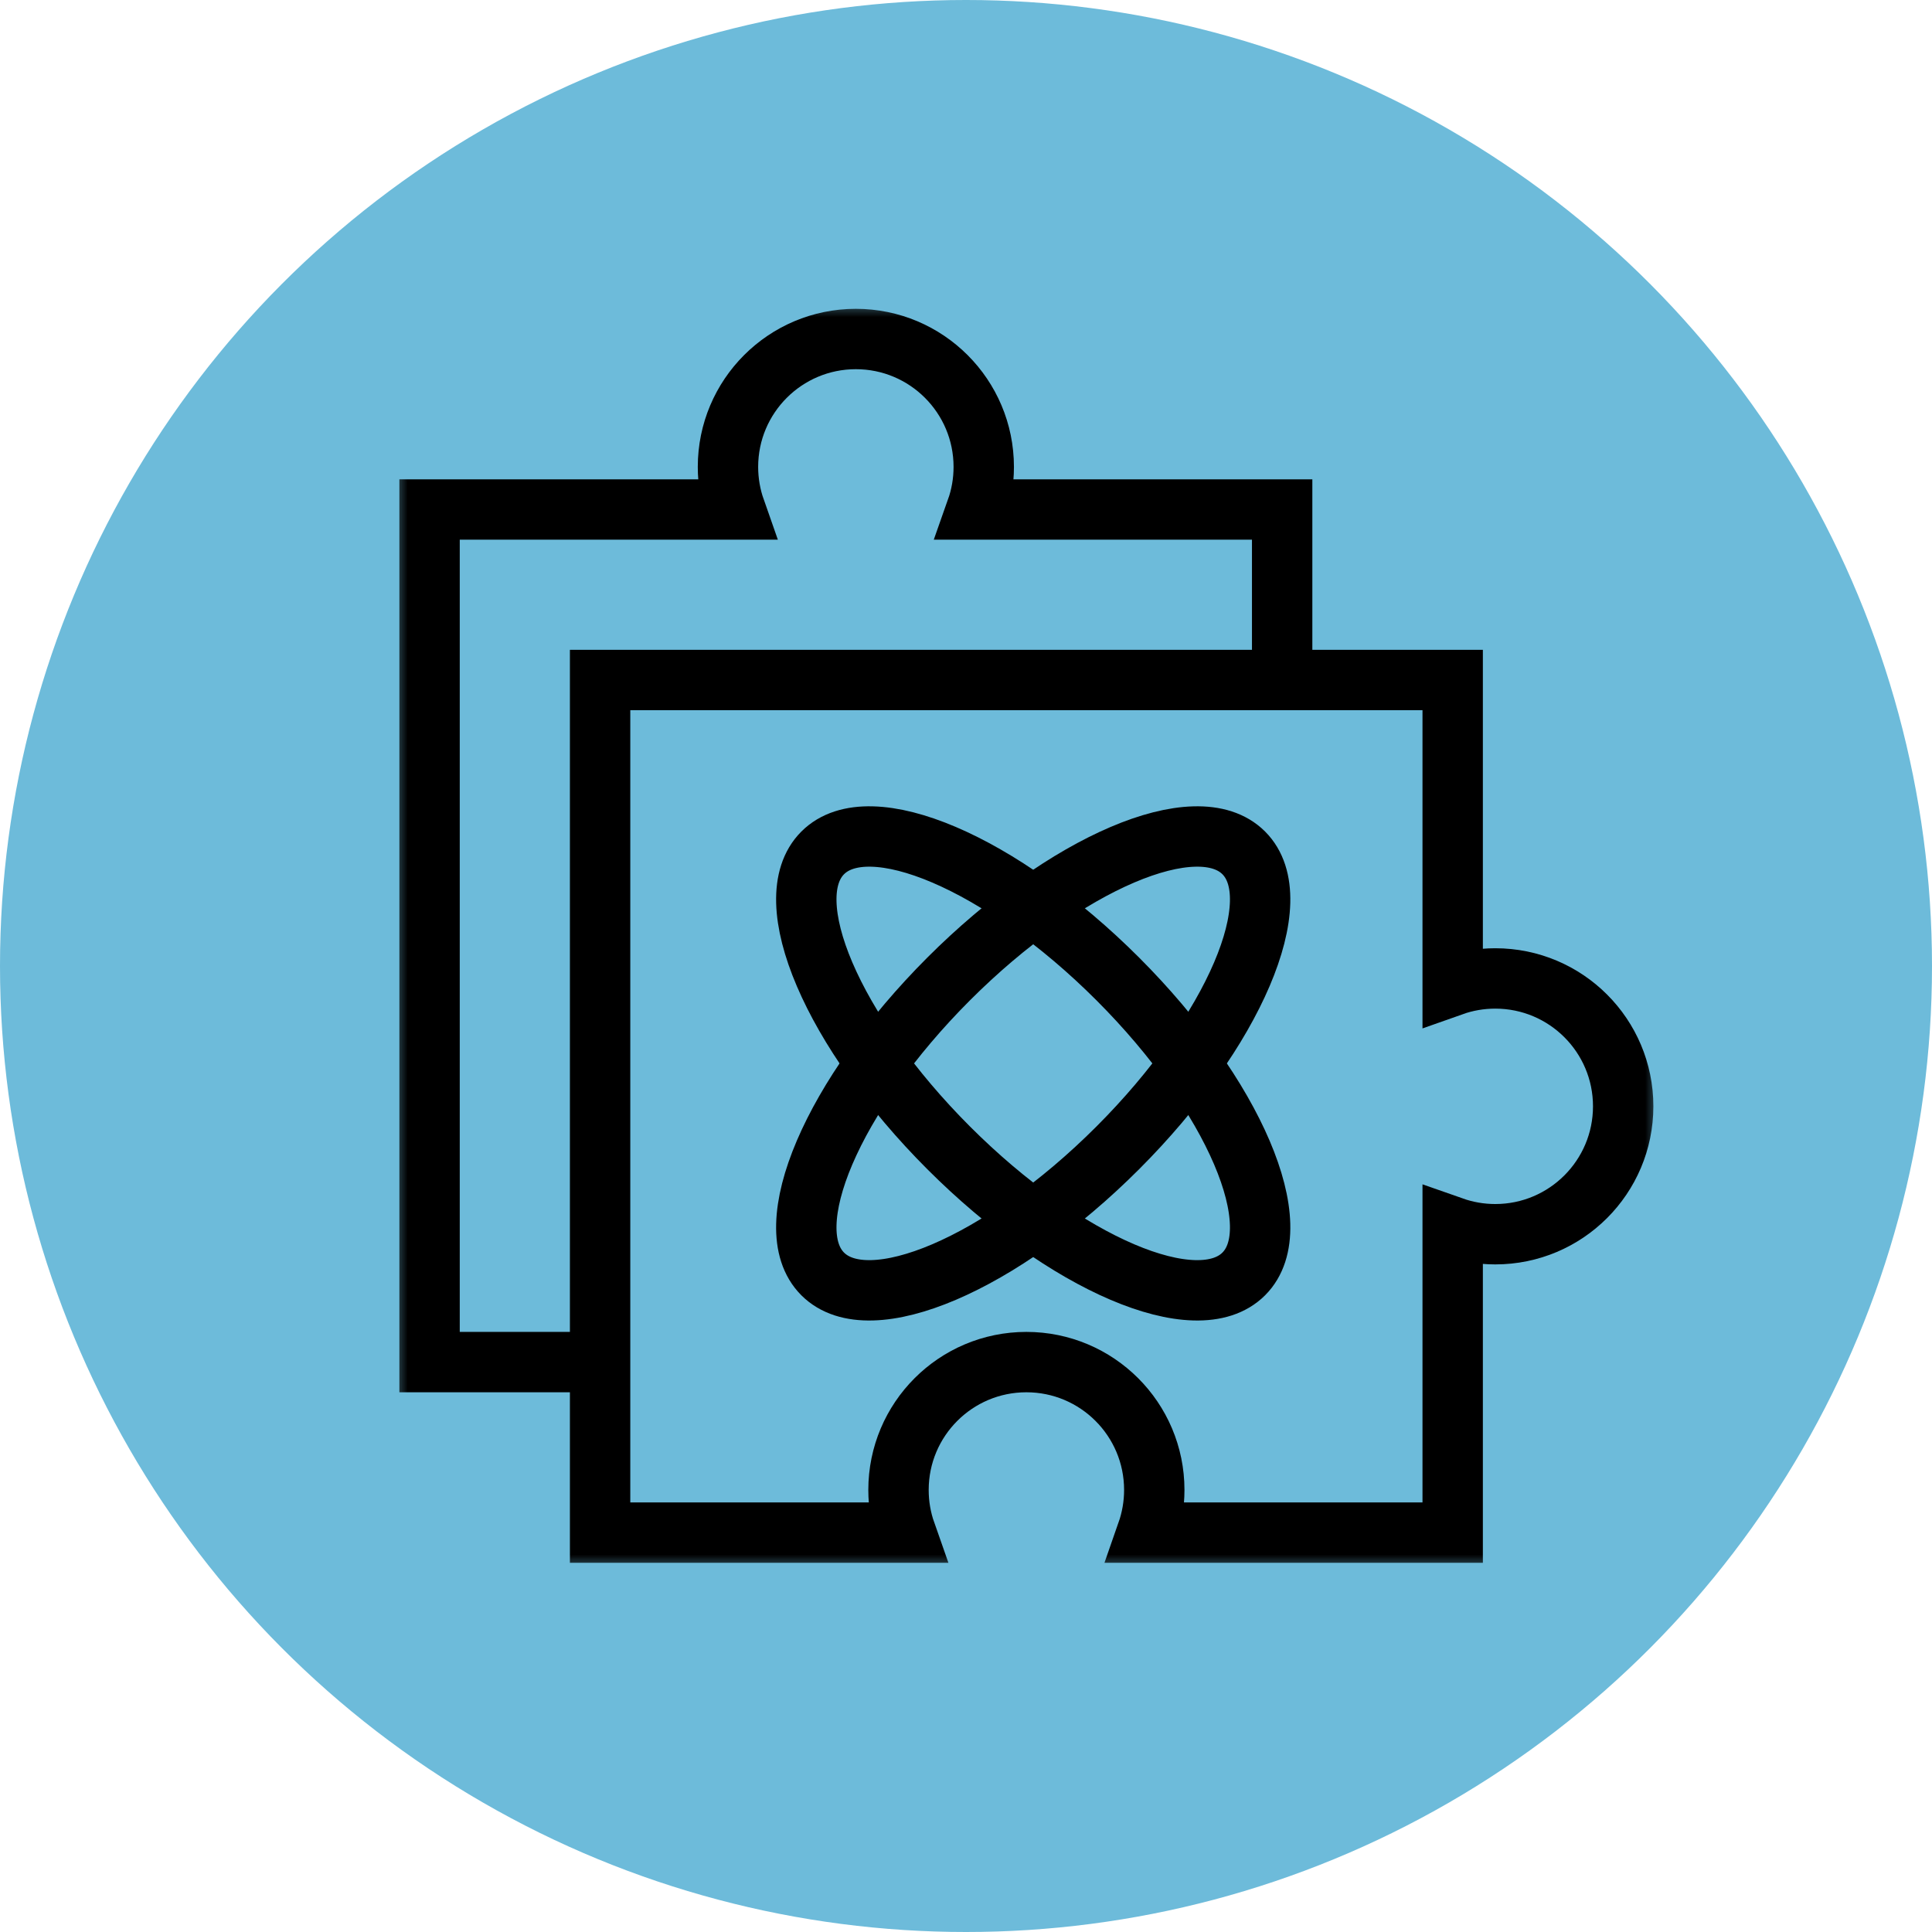
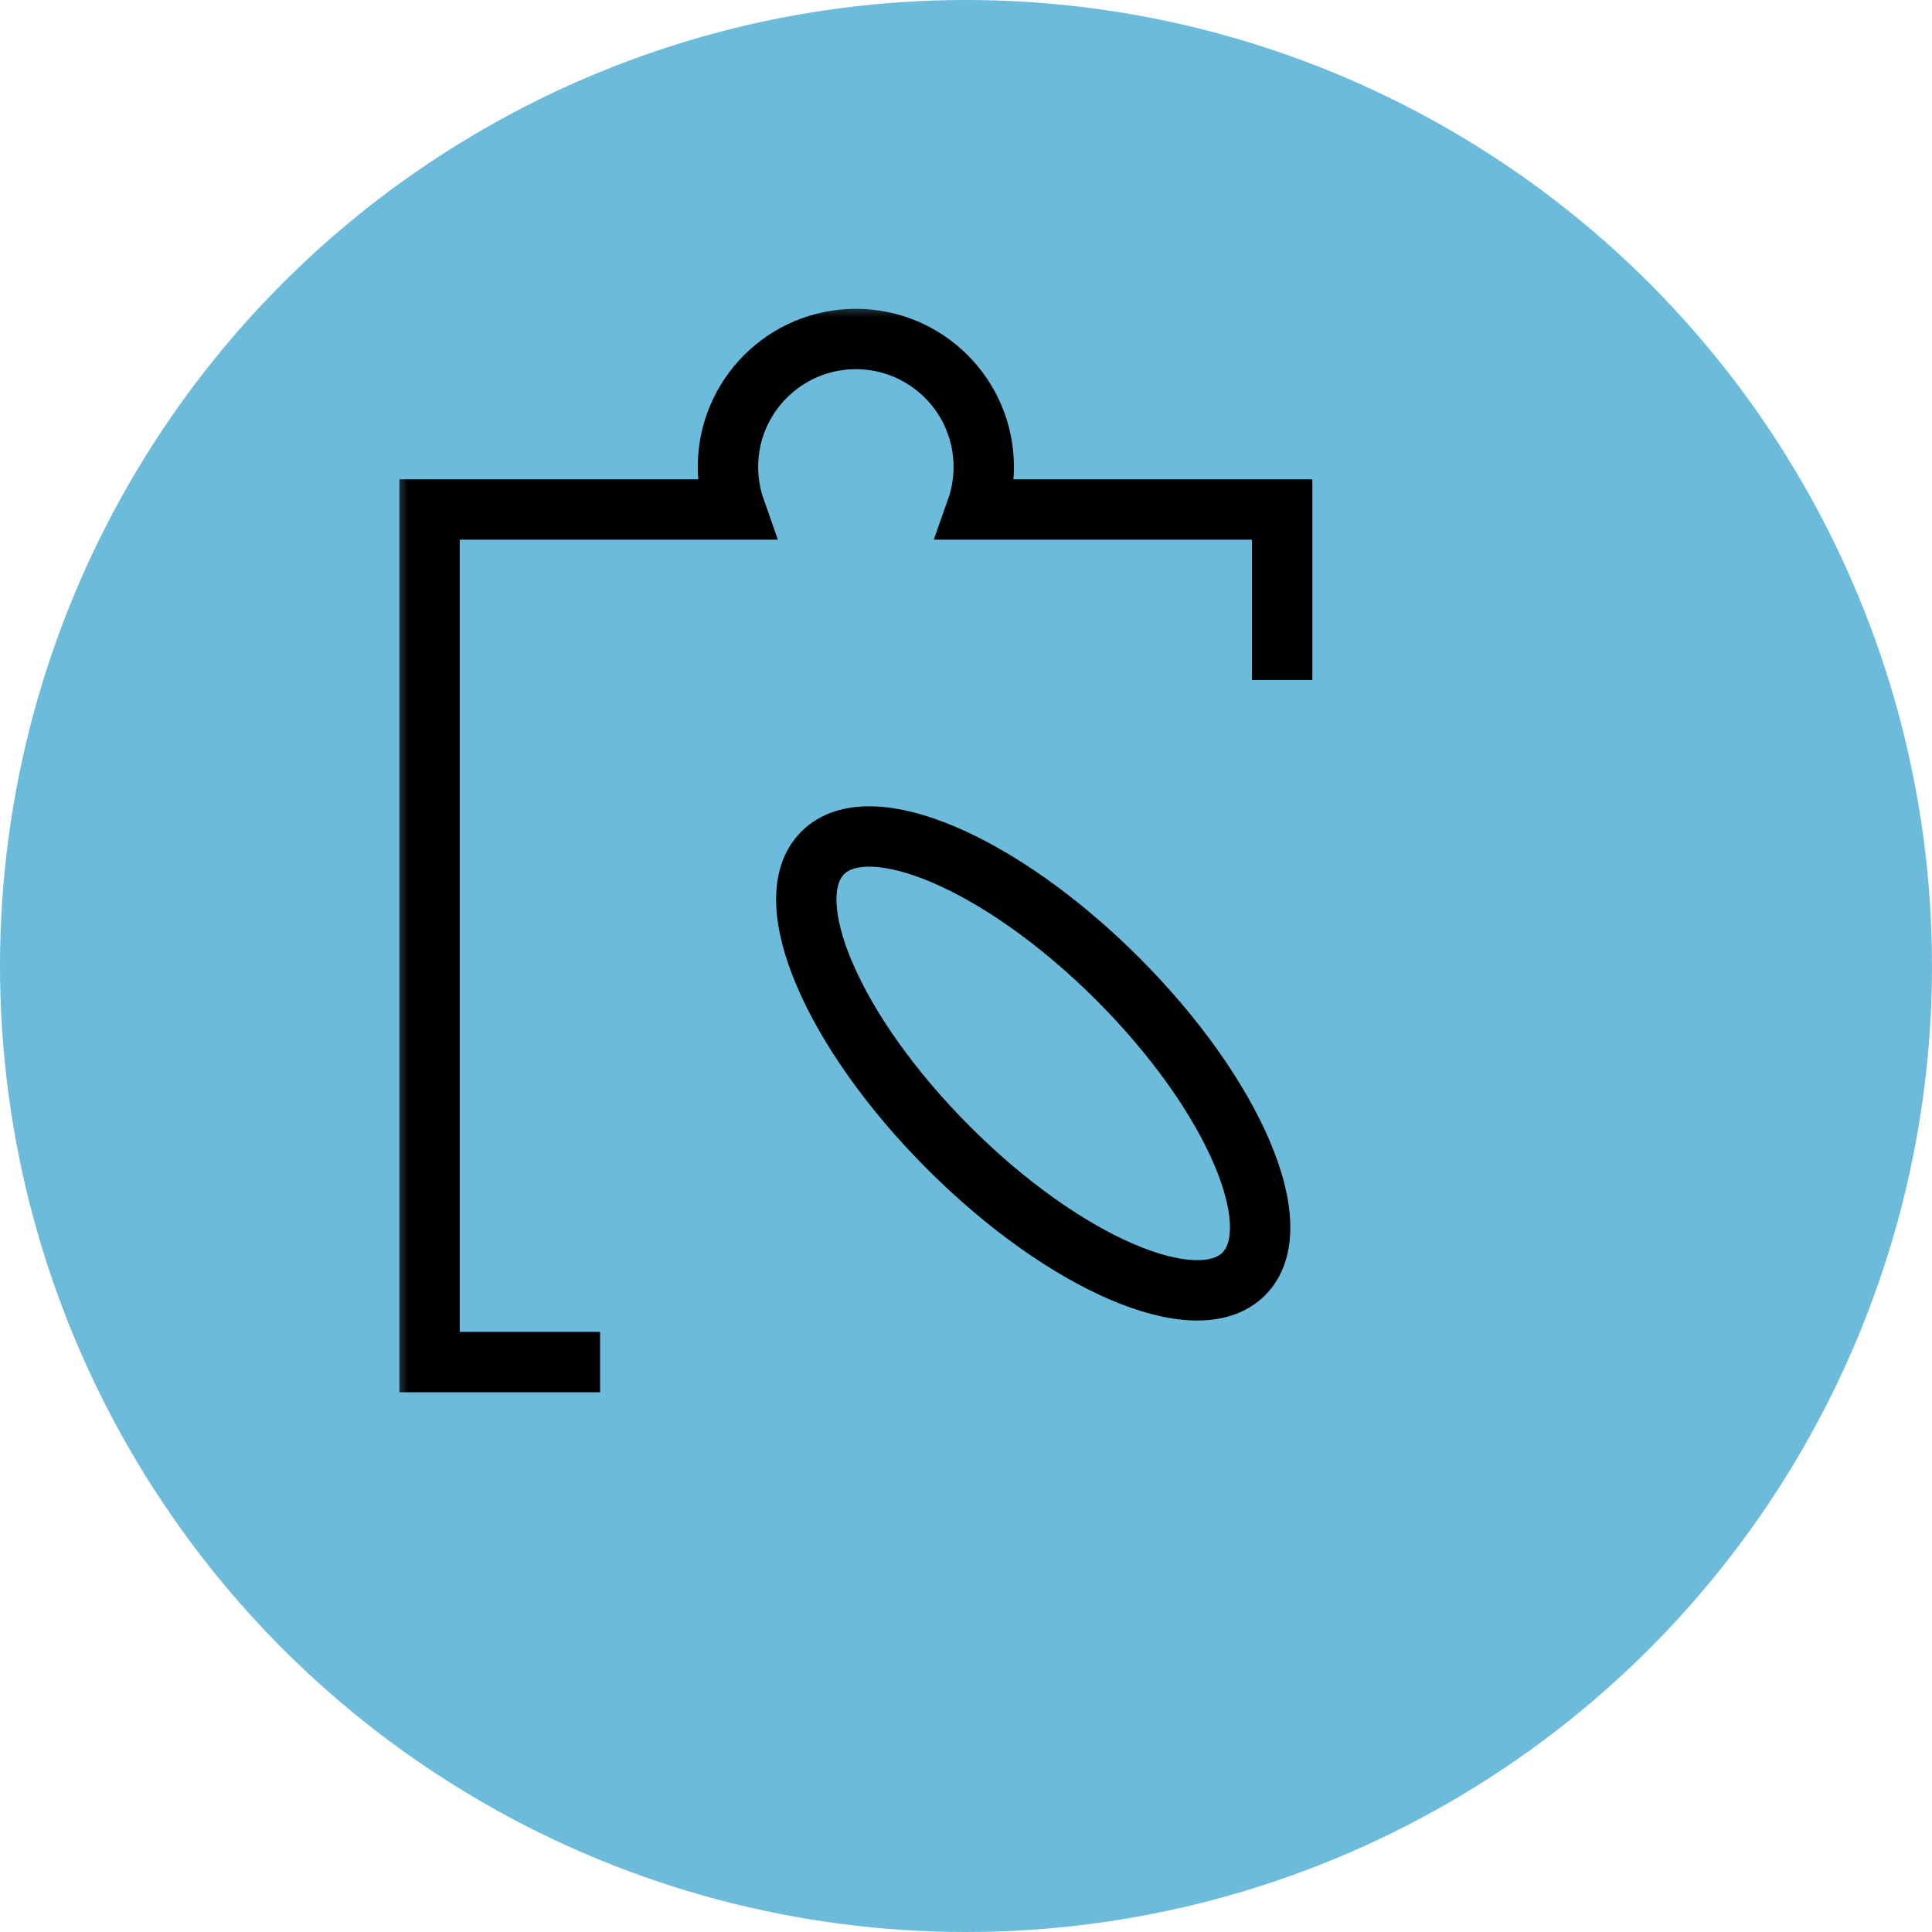
<svg xmlns="http://www.w3.org/2000/svg" width="64" height="64" viewBox="0 0 64 64" fill="none">
  <g clip-path="url(#clip0_8_4636)">
    <circle cx="32" cy="32" r="32" fill="#6DBBDA" />
    <g clip-path="url(#clip1_8_4636)">
      <mask id="mask0_8_4636" style="mask-type:luminance" maskUnits="userSpaceOnUse" x="13" y="10" width="42" height="42">
        <path d="M13 10H55V52H13V10Z" fill="white" />
      </mask>
      <g mask="url(#mask0_8_4636)">
-         <path d="M34 45.121C31.66 45.121 29.764 47.017 29.764 49.357C29.764 49.852 29.849 50.327 30.005 50.77H19.879V22.527H48.122V32.653C48.563 32.497 49.039 32.412 49.533 32.412C51.873 32.412 53.77 34.308 53.77 36.648C53.77 38.987 51.873 40.885 49.533 40.885C49.039 40.885 48.563 40.799 48.122 40.644V50.77H37.996C38.151 50.327 38.237 49.852 38.237 49.357C38.237 47.017 36.34 45.121 34 45.121Z" stroke="black" stroke-width="2" stroke-miterlimit="10" />
        <path d="M41.201 42.201C42.747 40.655 40.878 36.279 37.026 32.427C33.174 28.576 28.799 26.706 27.253 28.253C25.706 29.799 27.576 34.174 31.427 38.026C35.279 41.878 39.655 43.747 41.201 42.201Z" stroke="black" stroke-width="2" stroke-miterlimit="10" />
-         <path d="M37.026 38.026C40.878 34.174 42.747 29.799 41.201 28.253C39.655 26.706 35.279 28.576 31.427 32.427C27.576 36.279 25.706 40.655 27.253 42.201C28.799 43.747 33.174 41.878 37.026 38.026Z" stroke="black" stroke-width="2" stroke-miterlimit="10" />
        <path d="M19.879 45.121H14.23V16.878H24.356C24.201 16.437 24.115 15.961 24.115 15.467C24.115 13.127 26.012 11.23 28.351 11.23C30.691 11.23 32.588 13.127 32.588 15.467C32.588 15.961 32.503 16.437 32.347 16.878H42.473V22.527" stroke="black" stroke-width="2" stroke-miterlimit="10" />
      </g>
    </g>
  </g>
  <defs>
    <clipPath id="clip0_8_4636">
      <rect width="64" height="64" fill="white" />
    </clipPath>
    <clipPath id="clip1_8_4636">
      <rect width="42" height="42" fill="white" transform="translate(13 10)" />
    </clipPath>
  </defs>
</svg>